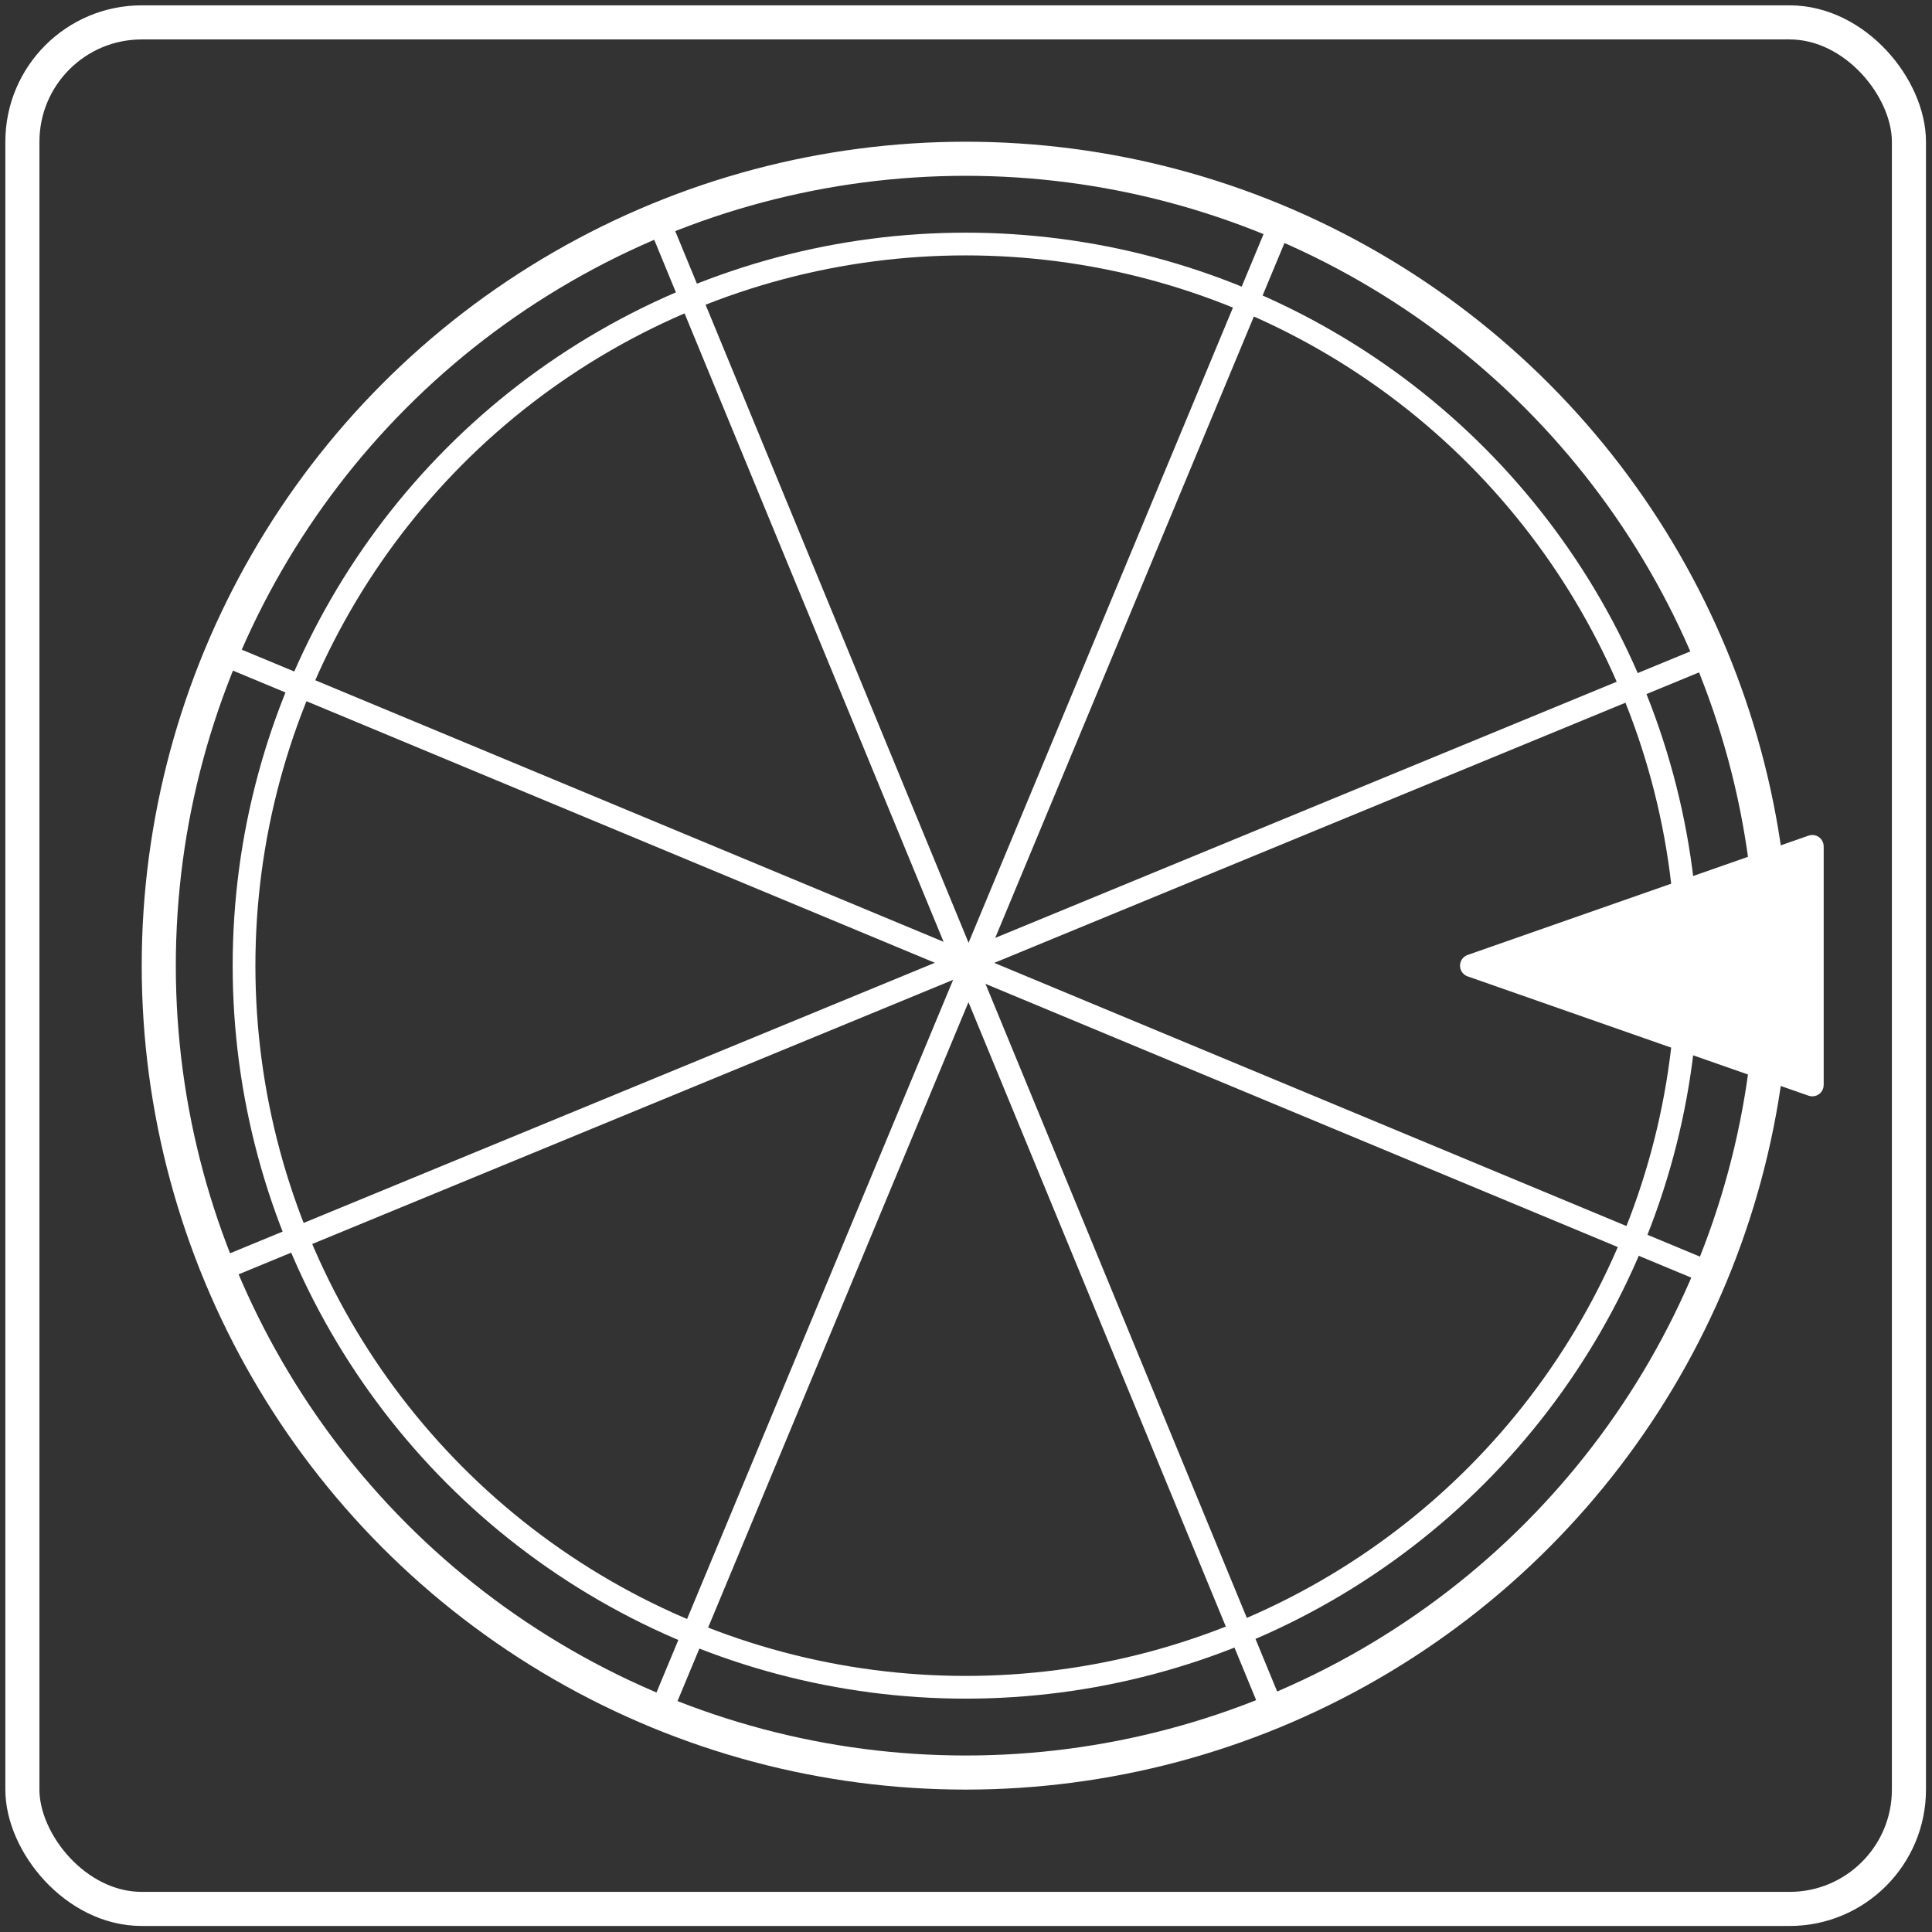
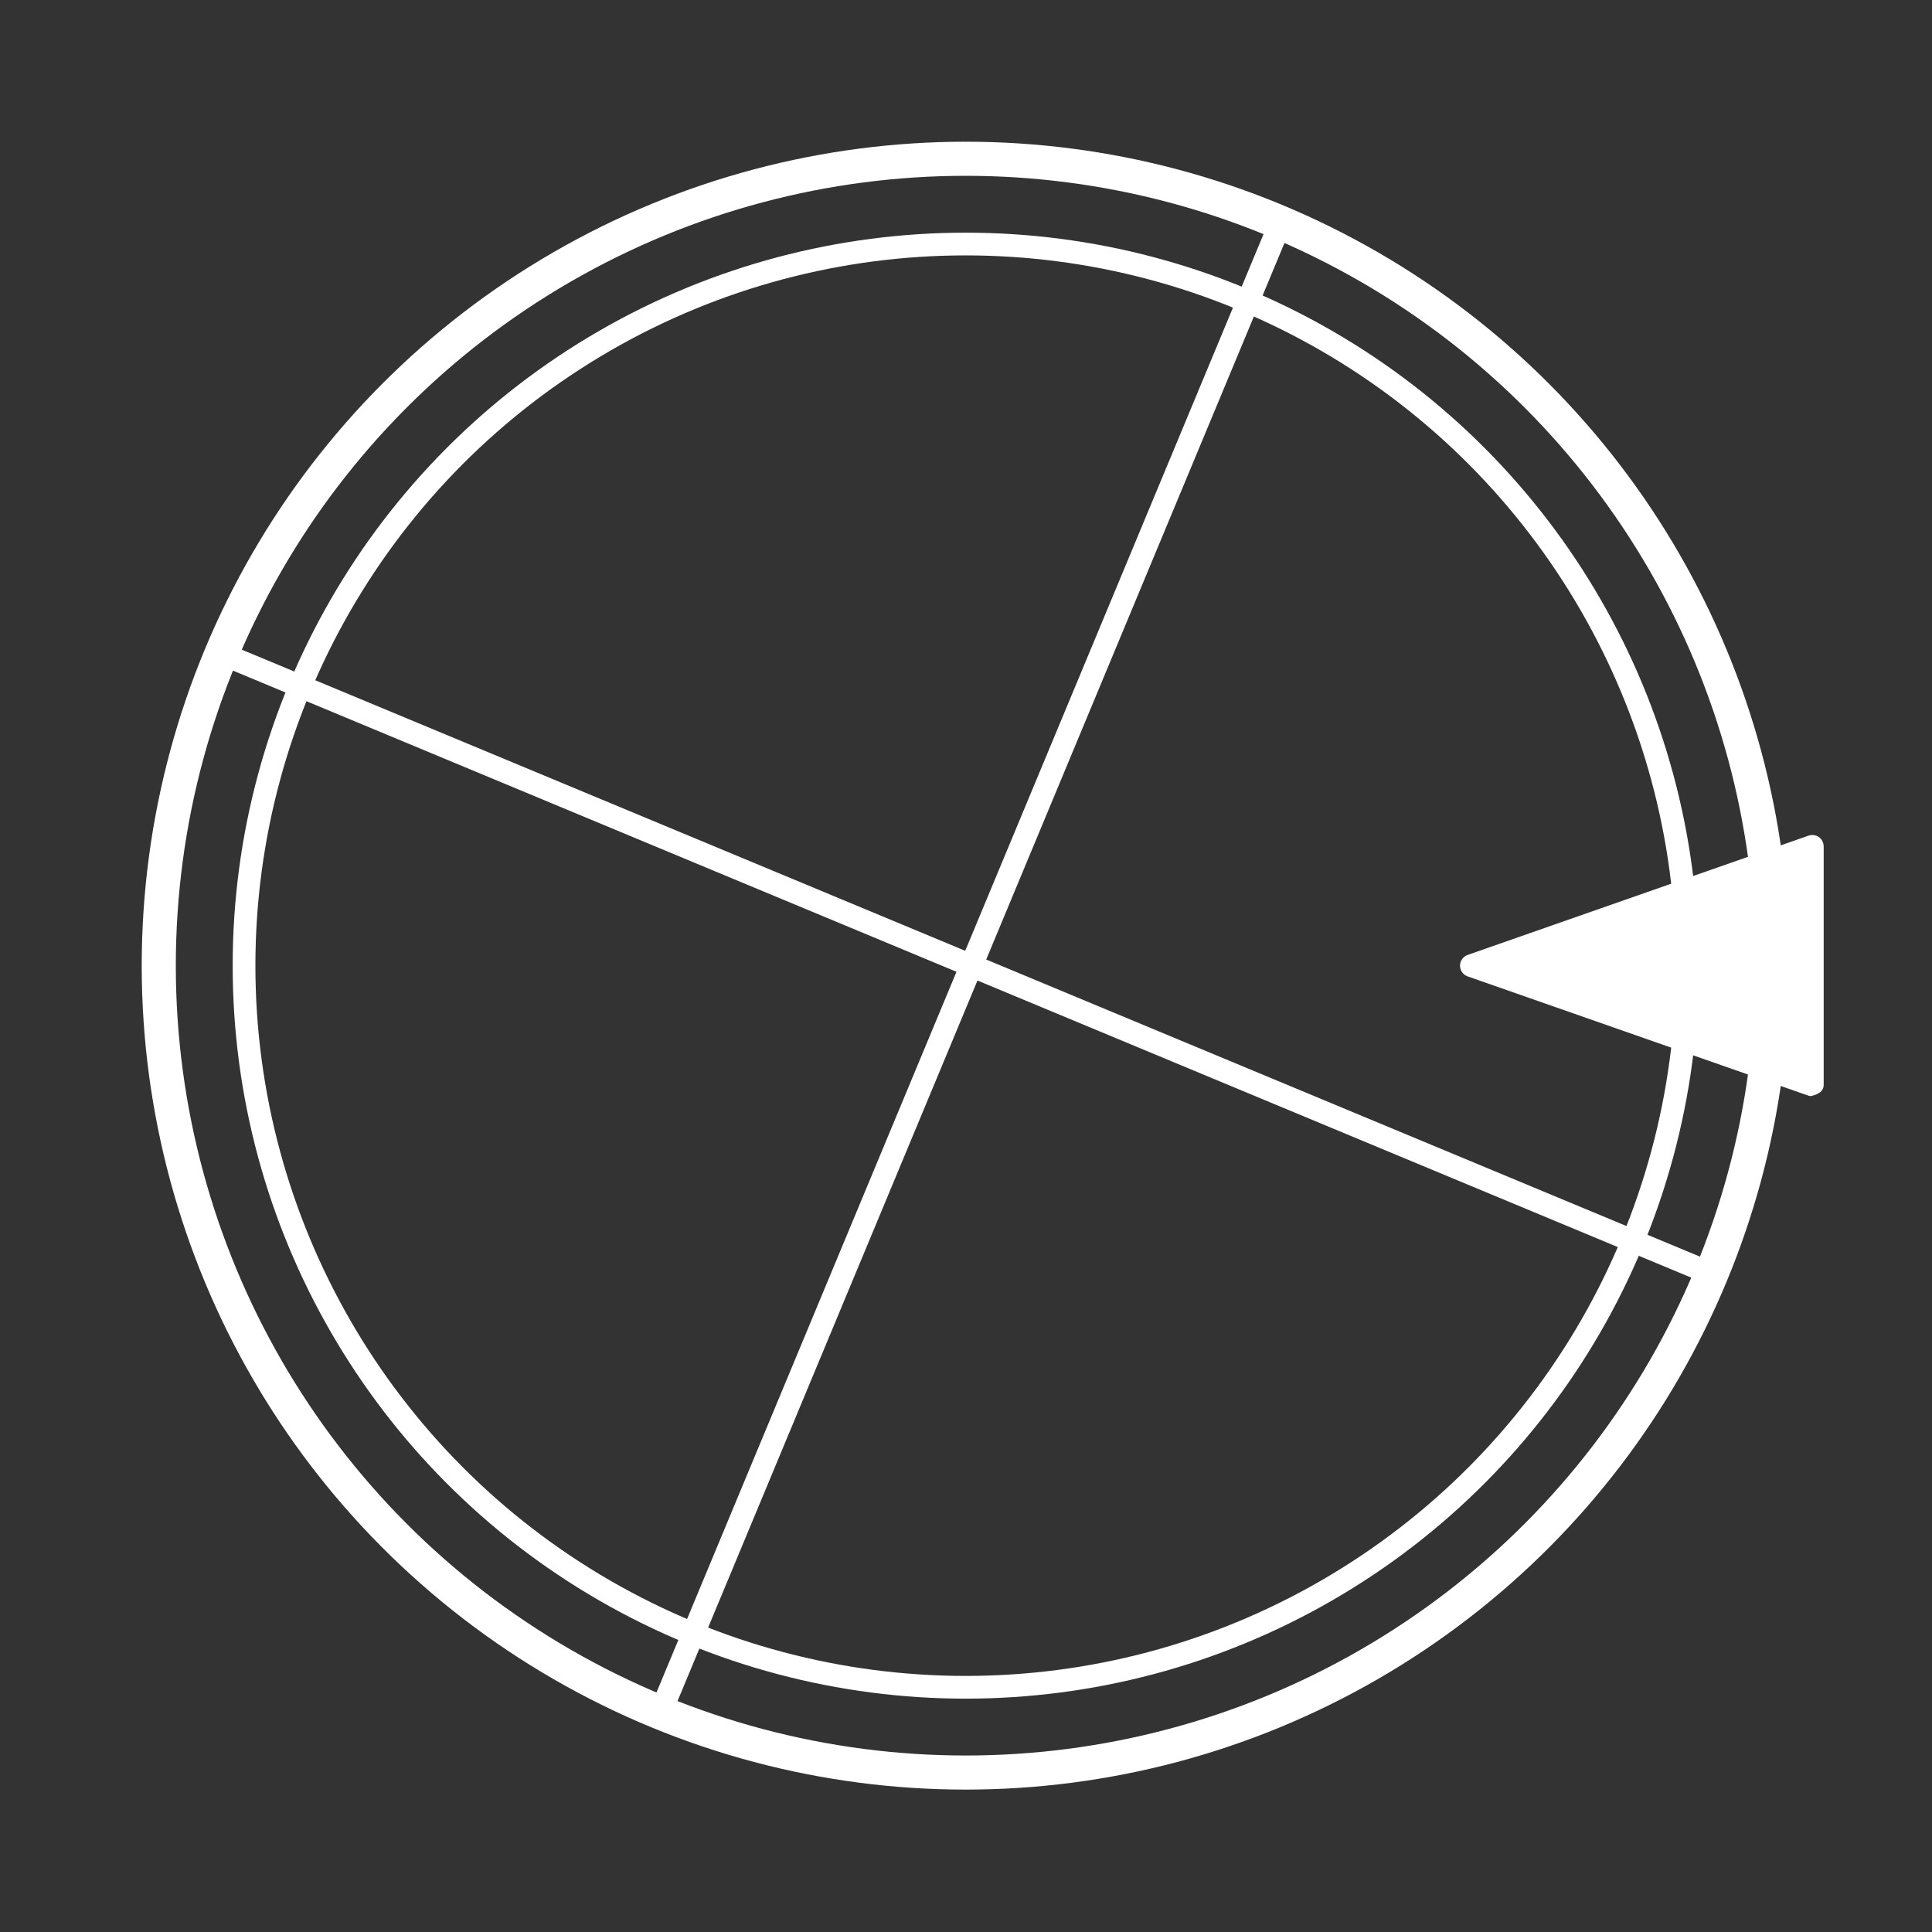
<svg xmlns="http://www.w3.org/2000/svg" width="170" height="170" viewBox="0 0 170 170" fill="none">
  <rect x="0" y="0" width="170" height="170" fill="#333333" stroke="none" />
-   <rect x="1.97" y="1.97" width="166" height="166" rx="10.5" stroke="white" stroke-width="3" />
  <circle cx="84.97" cy="84.97" r="71" stroke="white" stroke-width="3" />
  <circle cx="84.97" cy="84.97" r="63.497" stroke="white" stroke-width="2" />
  <path d="M58.377 150.057L112.563 19.884" stroke="white" stroke-width="2" />
  <path d="M150.557 112.063L20.384 57.878" stroke="white" stroke-width="2" />
-   <path d="M20.15 111.397L149.593 58.045" stroke="white" stroke-width="2" />
-   <path d="M58.195 19.999L111.547 149.442" stroke="white" stroke-width="2" />
-   <path d="M159.97 74.471C159.97 74.308 159.892 74.156 159.76 74.063C159.627 73.969 159.458 73.945 159.305 73.999L129.305 84.499C129.104 84.569 128.97 84.758 128.97 84.971C128.97 85.183 129.104 85.372 129.305 85.442L159.305 95.942C159.458 95.996 159.627 95.972 159.76 95.878C159.892 95.784 159.97 95.632 159.97 95.471V74.471Z" fill="white" stroke="white" stroke-linejoin="round" />
+   <path d="M159.97 74.471C159.97 74.308 159.892 74.156 159.76 74.063C159.627 73.969 159.458 73.945 159.305 73.999L129.305 84.499C129.104 84.569 128.97 84.758 128.97 84.971C128.97 85.183 129.104 85.372 129.305 85.442L159.305 95.942C159.892 95.784 159.97 95.632 159.97 95.471V74.471Z" fill="white" stroke="white" stroke-linejoin="round" />
</svg>